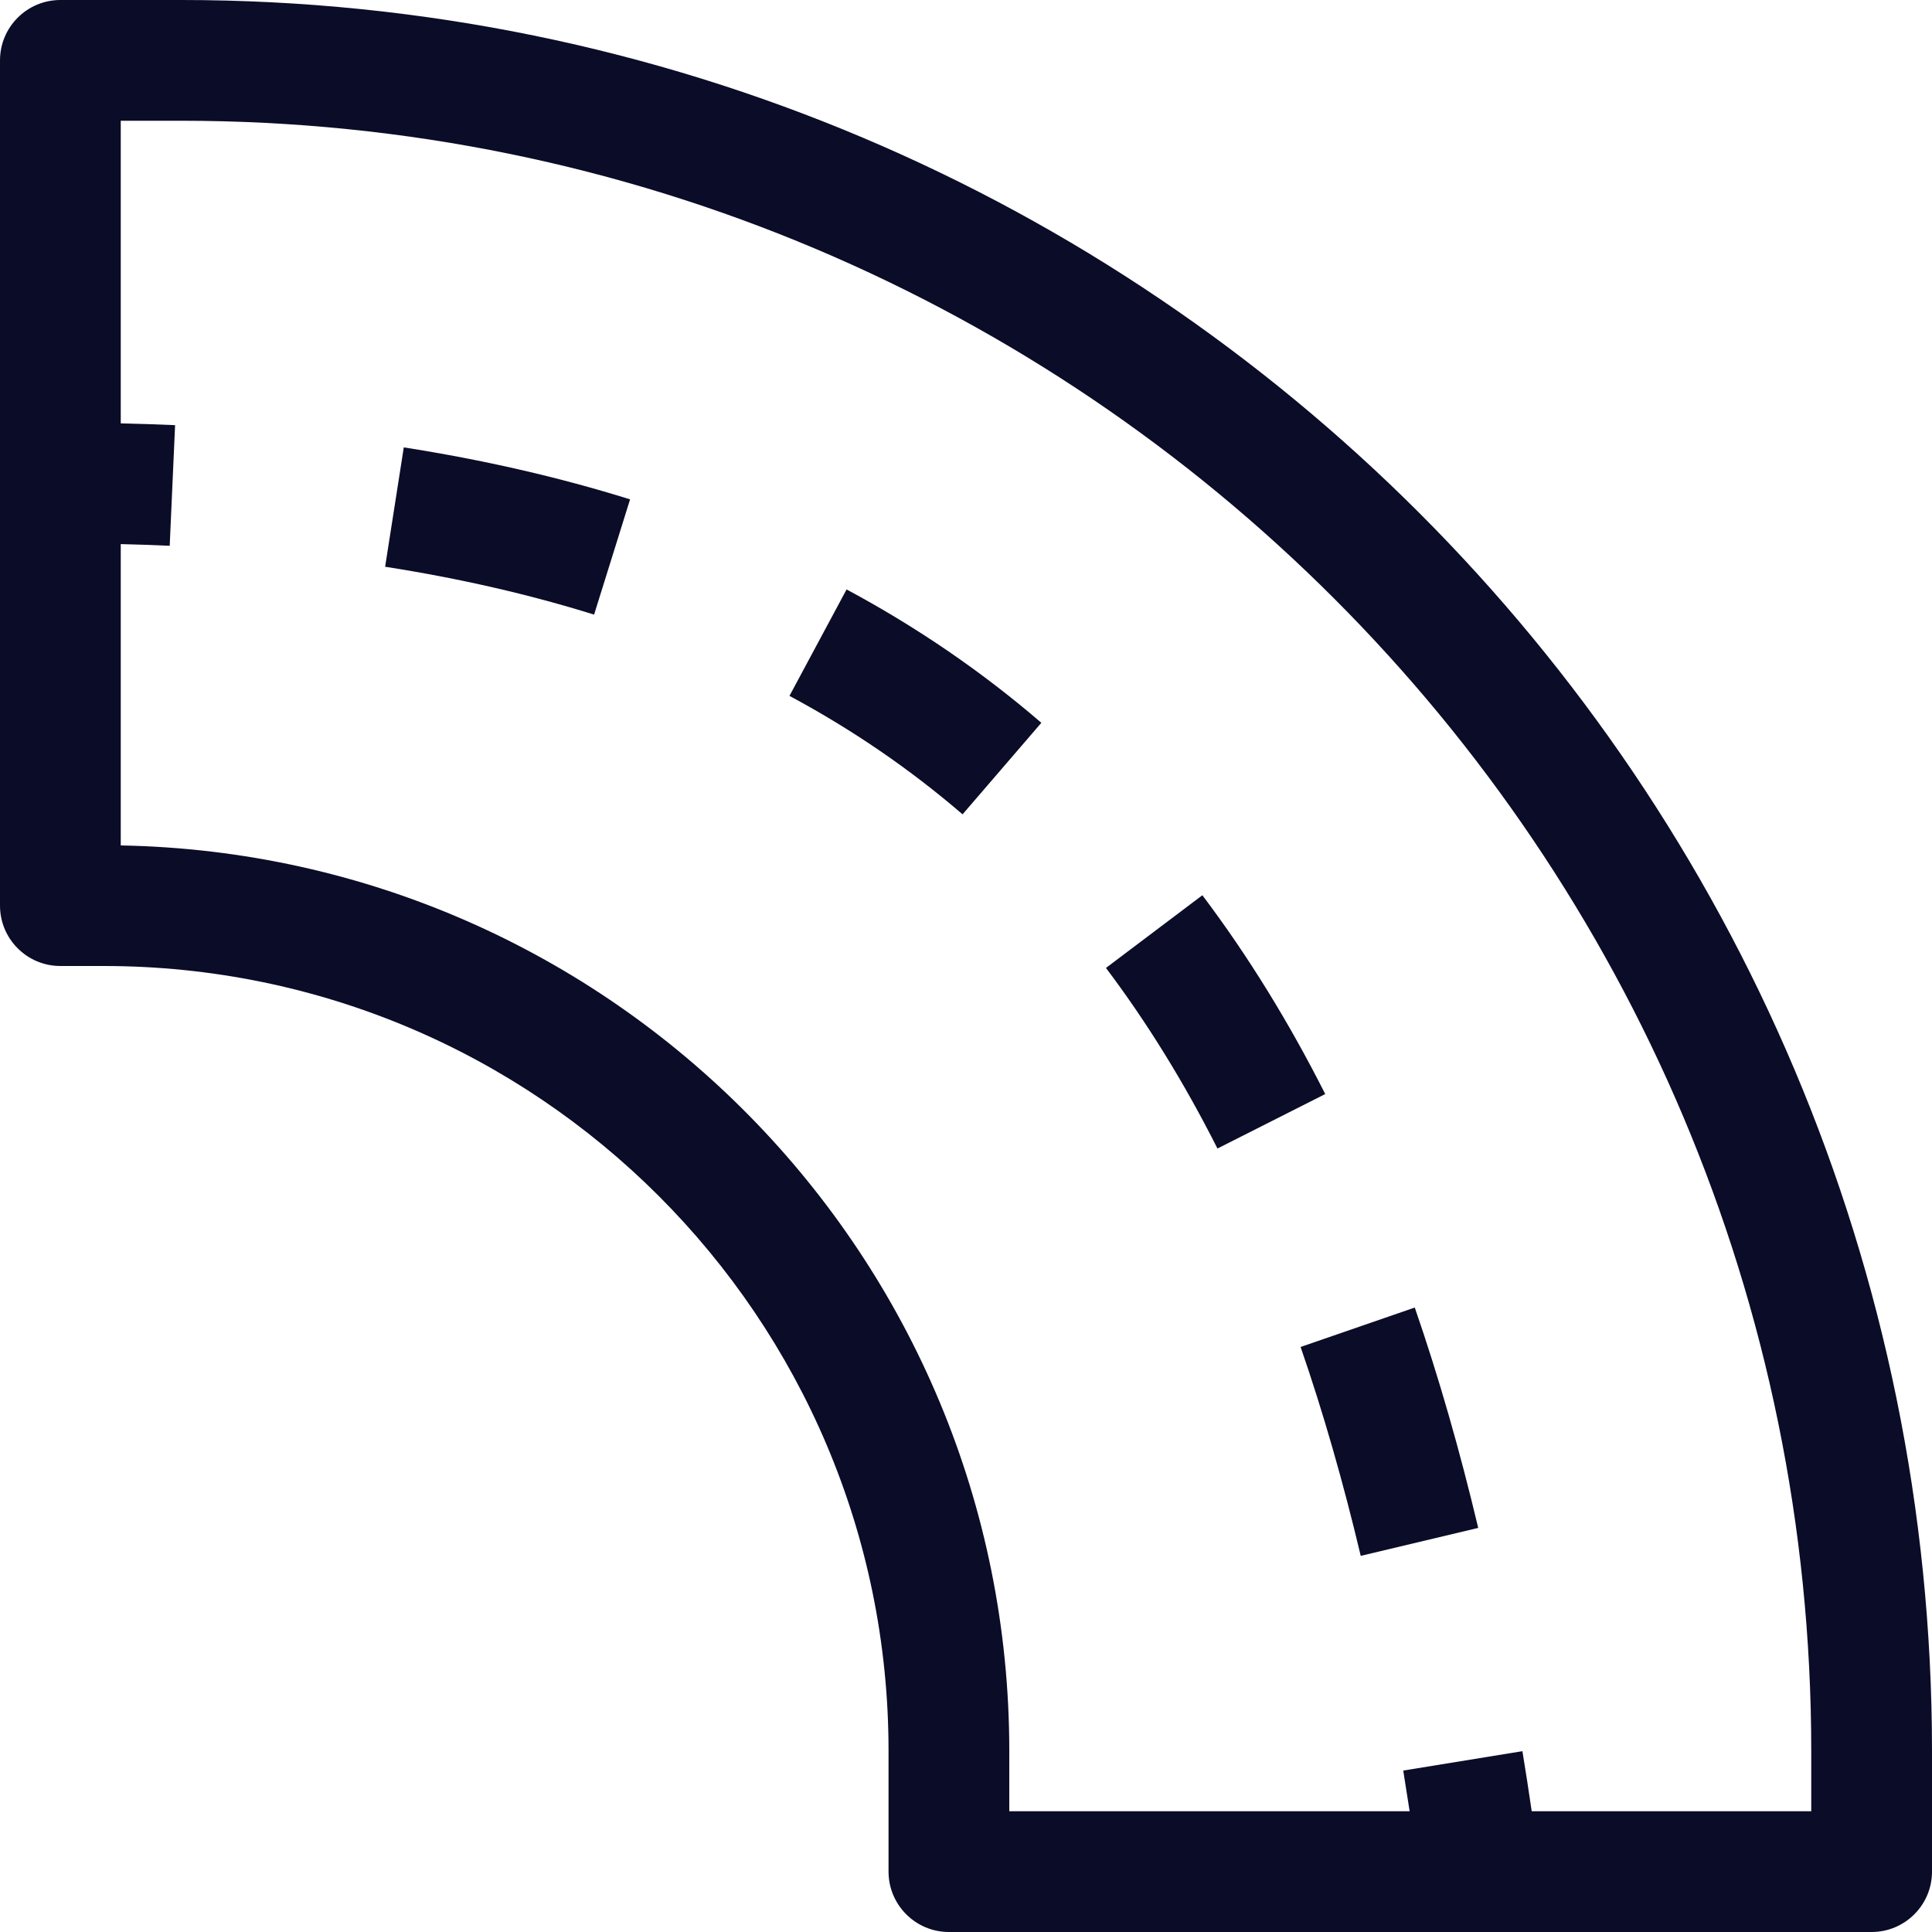
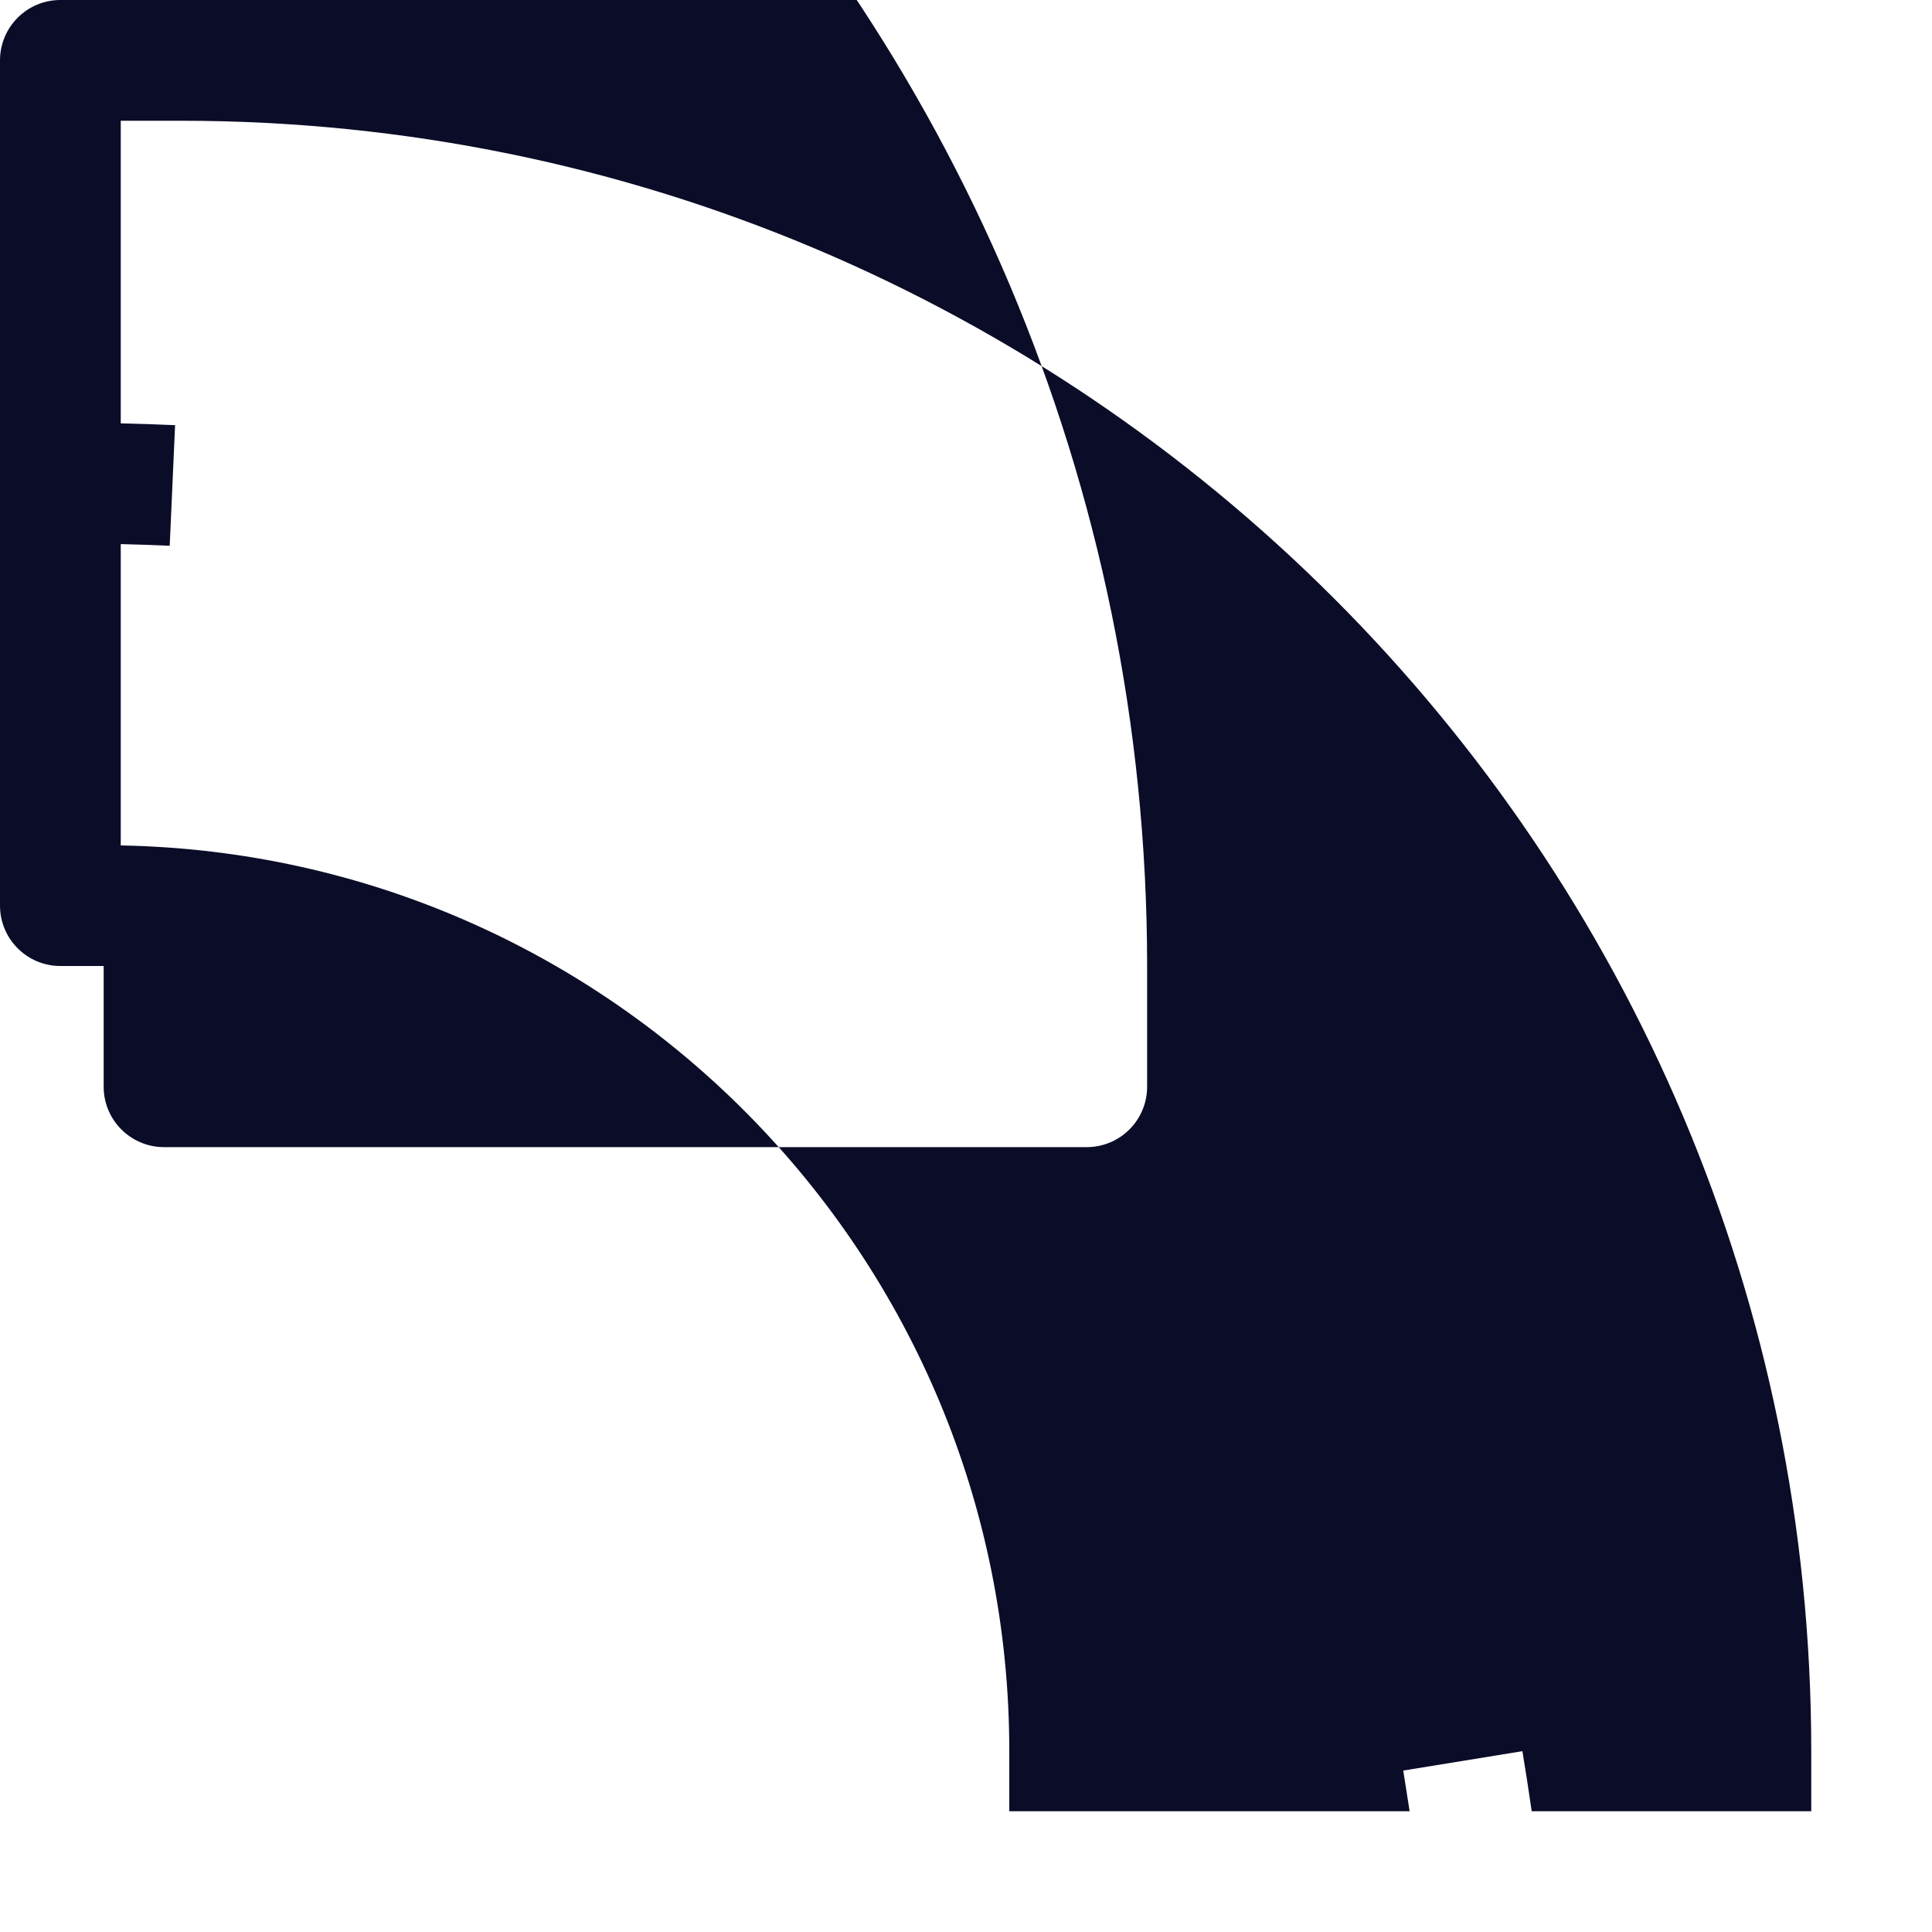
<svg xmlns="http://www.w3.org/2000/svg" fill="none" viewBox="0 0 32 32">
  <g fill="rgb(0,0,0)">
-     <path d="m6.379 9.387c1.239.194 2.391.459 3.461.793l.596-1.909c-1.172-.366-2.421-.653-3.748-.861z" fill="rgb(0,0,0)" style="fill: rgb(11, 12, 40);" />
-     <path d="m13.076 11.526c1.048.562 2.001 1.217 2.867 1.962l1.305-1.516c-.978-.842-2.051-1.579-3.226-2.209z" fill="rgb(0,0,0)" style="fill: rgb(11, 12, 40);" />
-     <path d="m18.318 16.032c.683.906 1.297 1.902 1.847 2.991l1.785-.902c-.599-1.185-1.274-2.284-2.035-3.293z" fill="rgb(0,0,0)" style="fill: rgb(11, 12, 40);" />
-     <path d="m21.542 22.31c.375 1.085.706 2.239.996 3.46l1.946-.463c-.304-1.278-.652-2.495-1.051-3.65z" fill="rgb(0,0,0)" style="fill: rgb(11, 12, 40);" />
-     <path clip-rule="evenodd" d="m1 0c-.552 0-1 .448-1 1v14c0 .552.448 1 1 1h.717c7.18 0 13 5.82 13 13v2c0 .552.448 1 1 1h15.283c.552 0 1-.448 1-1v-2c0-16.016-12.984-29-29-29zm1 7.011v-5.011h1c14.912 0 27 12.088 27 27v1h-4.63c-.049-.335-.1-.667-.154-.995l-1.974.321c.036.223.071.448.106.674h-6.631v-1c0-8.19-6.563-14.847-14.717-14.997v-4.991c.274.006.544.016.811.028l.089-1.998c-.297-.013-.596-.023-.9-.03z" fill-rule="evenodd" fill="rgb(0,0,0)" style="fill: rgb(11, 12, 40);" />
+     <path clip-rule="evenodd" d="m1 0c-.552 0-1 .448-1 1v14c0 .552.448 1 1 1h.717v2c0 .552.448 1 1 1h15.283c.552 0 1-.448 1-1v-2c0-16.016-12.984-29-29-29zm1 7.011v-5.011h1c14.912 0 27 12.088 27 27v1h-4.63c-.049-.335-.1-.667-.154-.995l-1.974.321c.036.223.071.448.106.674h-6.631v-1c0-8.19-6.563-14.847-14.717-14.997v-4.991c.274.006.544.016.811.028l.089-1.998c-.297-.013-.596-.023-.9-.03z" fill-rule="evenodd" fill="rgb(0,0,0)" style="fill: rgb(11, 12, 40);" />
  </g>
</svg>